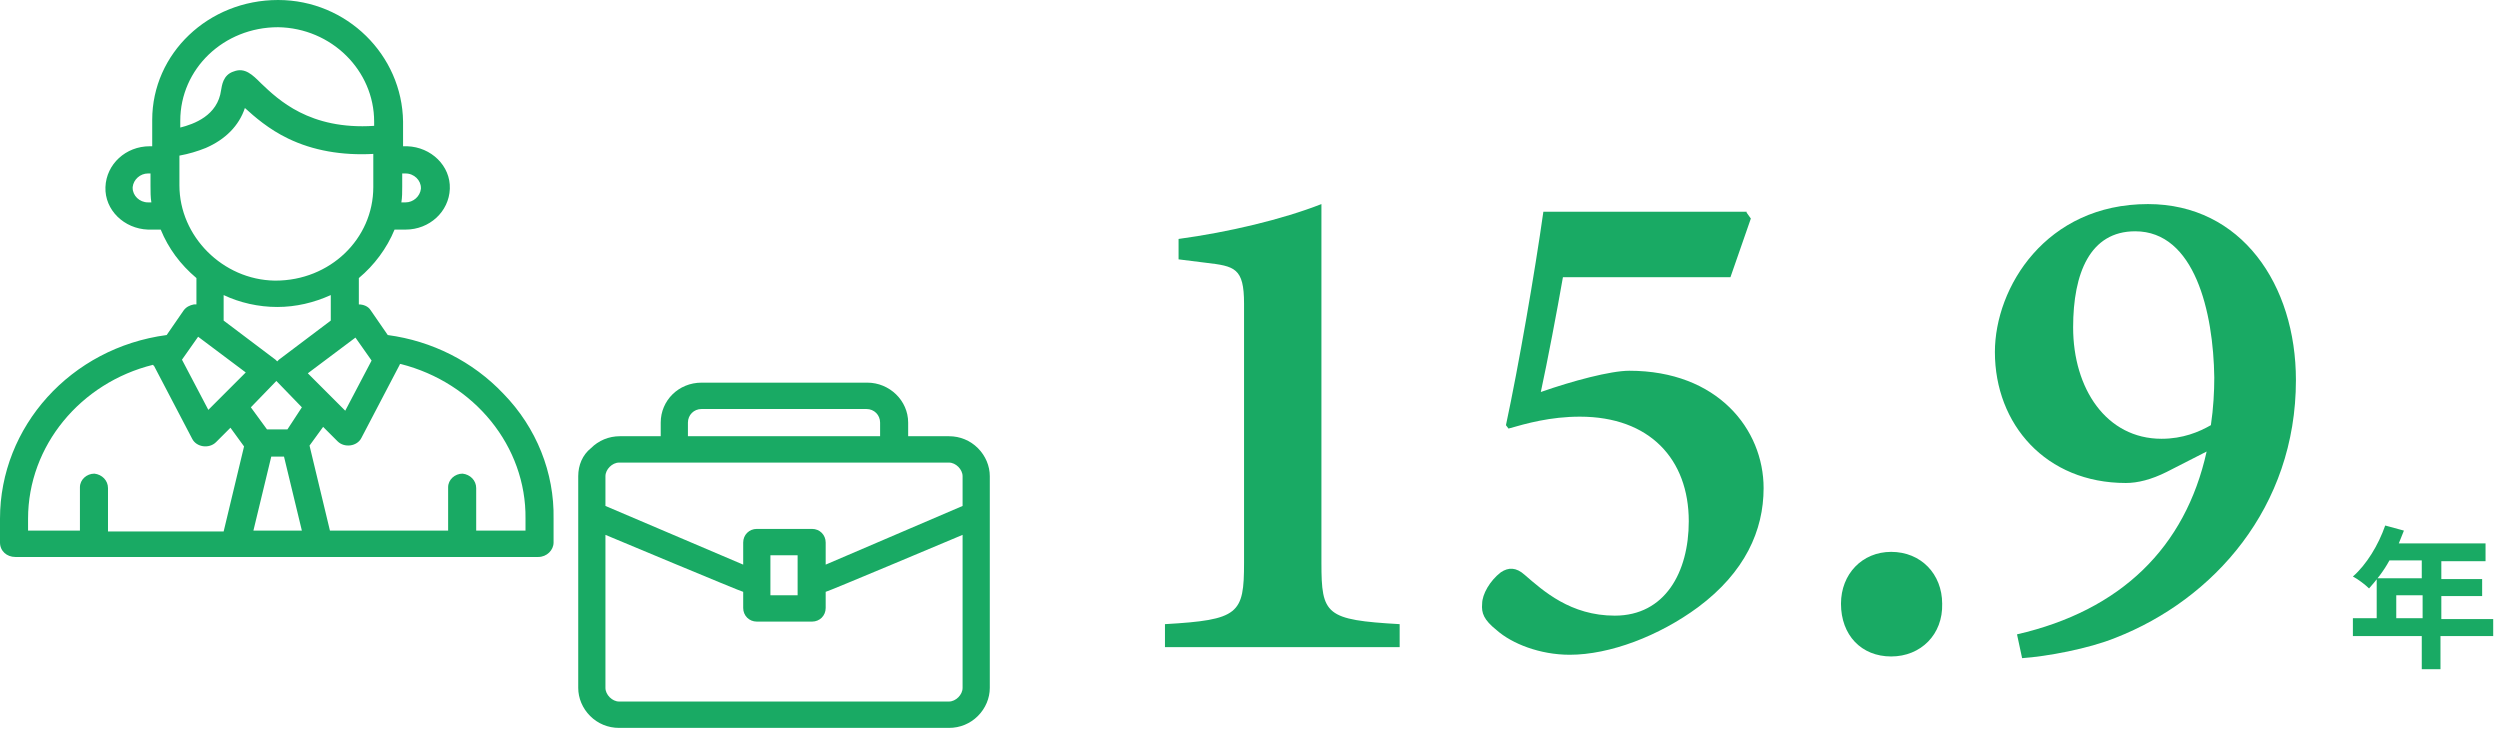
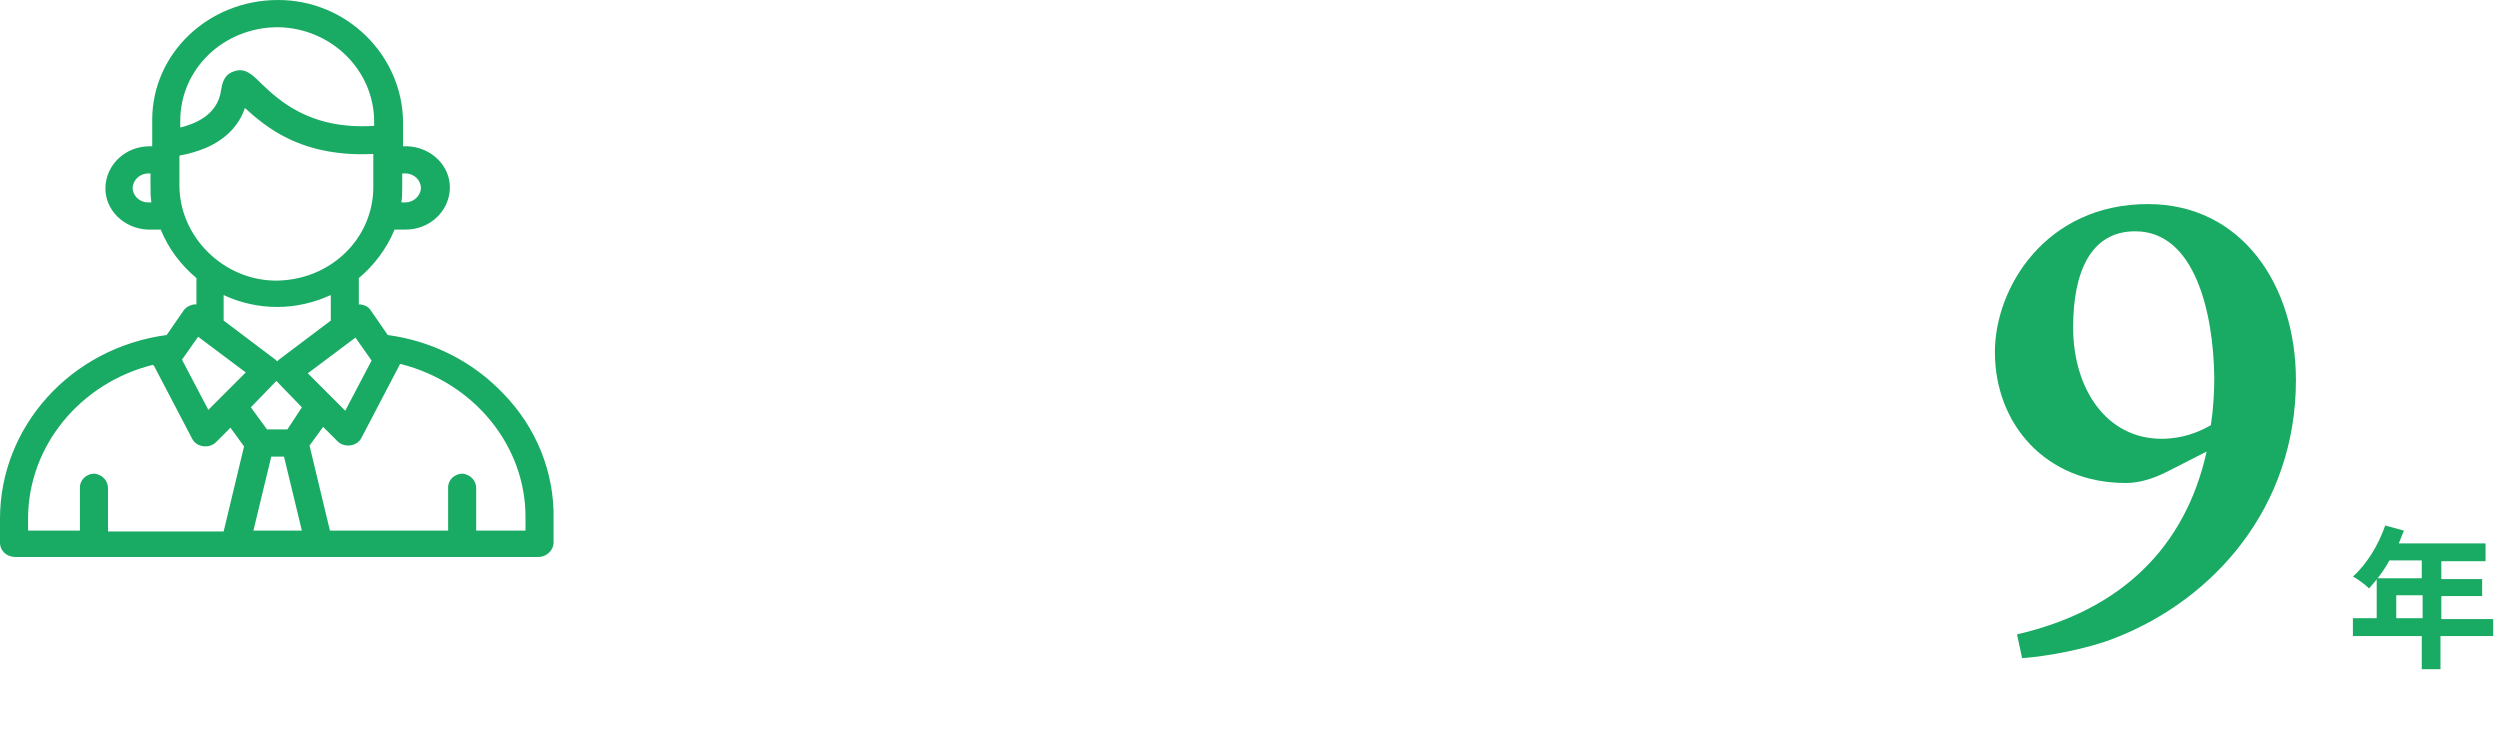
<svg xmlns="http://www.w3.org/2000/svg" version="1.1" id="レイヤー_1" x="0px" y="0px" viewBox="0 0 294 86" style="enable-background:new 0 0 294 86;" xml:space="preserve">
  <style type="text/css">
	.st0{fill:#19AA64;}
	.st1{fill-rule:evenodd;clip-rule:evenodd;fill:#19AA64;}
</style>
  <path class="st0" d="M281.8,72.7h3.1v-2.7h-3.1V72.7z M293.2,72.7v2.1h-6.2v3.9h-2.2v-3.9h-8.1v-2.1h2.8v-4.7h5.3v-2.1H281  c-0.7,1.3-1.6,2.4-2.4,3.3c-0.4-0.4-1.3-1.1-1.9-1.4c1.6-1.4,3-3.7,3.8-6l2.2,0.6c-0.2,0.5-0.4,1-0.6,1.5h10.2v2.1h-5.2v2.1h4.8v2  h-4.8v2.7H293.2z" />
  <path class="st0" d="M59.2,46.3c-3.6-3.8-8.4-6.2-13.6-6.9l-2-2.9c-0.3-0.5-0.9-0.7-1.4-0.7v-3.1c0,0,0,0,0,0  c1.8-1.5,3.3-3.5,4.2-5.7c0,0,0.1,0,0.1,0h1.2c2.8,0,5.1-2.1,5.2-4.8c0.1-2.7-2.2-4.9-5-5c0,0-0.1,0-0.1,0h-0.4v-2.9  C47.3,6.5,40.8,0,32.7,0c-8.2,0-14.8,6.3-14.8,14.1c0,0,0,0,0,0.1v3h-0.3c-2.8,0-5.1,2.1-5.2,4.8c-0.1,2.7,2.2,4.9,5,5  c0,0,0.1,0,0.1,0h1.3c0,0,0.1,0,0.1,0c0.9,2.2,2.3,4.1,4.2,5.7c0,0,0,0,0,0v3.1c-0.1,0-0.2,0-0.3,0c-0.5,0.1-0.9,0.3-1.2,0.7l-2,2.9  C8.3,40.9,0,50.2,0,61v2.8c0,1,0.8,1.7,1.8,1.7h61.5c1,0,1.8-0.8,1.8-1.7V61C65.2,55.6,63.1,50.3,59.2,46.3z M43.7,42.4l-3.1,5.9  l-4.4-4.4l5.6-4.2L43.7,42.4L43.7,42.4z M33.8,50.5h-2.4l-1.9-2.6l3-3.1c0,0,0,0,0,0c0,0,0,0,0,0l3,3.1L33.8,50.5z M47.7,20.4  c1,0,1.8,0.8,1.8,1.7c0,0,0,0.1,0,0.1c-0.1,0.9-0.9,1.6-1.8,1.6h-0.5c0.1-0.6,0.1-1.2,0.1-1.9v-1.5L47.7,20.4L47.7,20.4z M32.7,3.2  C39,3.3,44,8.3,44,14.3v0.5c-7.6,0.5-11.3-3.1-13.3-5c-1-1-1.9-1.9-3.2-1.4c-1.3,0.4-1.4,1.7-1.5,2.2c-0.4,3-3.2,4-4.8,4.4v-0.8  C21.2,8.1,26.3,3.2,32.7,3.2C32.6,3.2,32.7,3.2,32.7,3.2L32.7,3.2z M17.4,23.8c-1,0-1.8-0.8-1.8-1.7c0,0,0-0.1,0-0.1  c0.1-0.9,0.9-1.6,1.8-1.6h0.3v1.5c0,0.6,0,1.3,0.1,1.9L17.4,23.8L17.4,23.8z M21.1,21.8v-3.5c1.1-0.2,2.1-0.5,3.1-0.9  c2.3-1,3.9-2.6,4.6-4.7c1.1,1,2.8,2.5,5.1,3.6c2.9,1.4,6.3,2,10,1.8v3.9c0,6.1-5.1,11-11.5,11c0,0-0.1,0-0.1,0  C26.2,32.9,21.1,27.8,21.1,21.8z M32.6,36.1c2.2,0,4.3-0.5,6.3-1.4v3l-6.1,4.6c-0.1,0.1-0.1,0.1-0.2,0.2c-0.1-0.1-0.1-0.1-0.2-0.2  l-6.1-4.6v-3C28.2,35.6,30.4,36.1,32.6,36.1L32.6,36.1z M23.3,39.6l5.6,4.2l-4.4,4.4l-3.1-5.9L23.3,39.6L23.3,39.6z M12.7,62.4v-5  c0-0.9-0.7-1.6-1.6-1.7c-0.9,0-1.7,0.7-1.7,1.6c0,0,0,0,0,0v5.1H3.3V61C3.3,52.4,9.5,45,18,42.9c0,0,0,0.1,0.1,0.1l4.5,8.6  c0.5,1,2,1.2,2.8,0.4l1.7-1.7l1.6,2.2l-2.4,10H12.7L12.7,62.4z M29.8,62.4l2.1-8.7h1.5l2.1,8.7H29.8z M61.8,62.4H56v-5  c0-0.9-0.7-1.6-1.6-1.7c-0.9,0-1.7,0.7-1.7,1.6c0,0,0,0,0,0v5.1H38.8l-2.4-10l1.6-2.2l1.7,1.7c0.8,0.8,2.3,0.6,2.8-0.4l4.5-8.6  c0,0,0-0.1,0.1-0.1C55.8,45,61.9,52.5,61.8,61L61.8,62.4L61.8,62.4z" />
-   <path class="st1" d="M77.7,51.3h-4.8c-1.3,0-2.5,0.5-3.4,1.4C68.5,53.5,68,54.7,68,56v24.9c0,1.2,0.5,2.4,1.4,3.3  c0.9,0.9,2.1,1.4,3.4,1.4h38.8c1.3,0,2.5-0.5,3.4-1.4c0.9-0.9,1.4-2.1,1.4-3.3V56c0-1.2-0.5-2.4-1.4-3.3c-0.9-0.9-2.1-1.4-3.4-1.4  h-4.8v-1.6c0-2.6-2.2-4.7-4.8-4.7H82.5c-2.7,0-4.8,2.1-4.8,4.7V51.3z M71.2,62.9v18c0,0.4,0.2,0.8,0.5,1.1c0.3,0.3,0.7,0.5,1.1,0.5  h38.8c0.4,0,0.8-0.2,1.1-0.5c0.3-0.3,0.5-0.7,0.5-1.1v-18c0,0-15.9,6.7-16.1,6.7h0v1.9c0,0.9-0.7,1.6-1.6,1.6H89  c-0.9,0-1.6-0.7-1.6-1.6v-1.9C87.2,69.6,71.2,62.9,71.2,62.9z M93.8,65.3V70h-3.2v-4.7H93.8z M113.2,59.5V56c0-0.4-0.2-0.8-0.5-1.1  c-0.3-0.3-0.7-0.5-1.1-0.5H72.8c-0.4,0-0.8,0.2-1.1,0.5c-0.3,0.3-0.5,0.7-0.5,1.1v3.5l16.2,6.9v-2.6c0-0.9,0.7-1.6,1.6-1.6h6.5  c0.9,0,1.6,0.7,1.6,1.6v2.6L113.2,59.5z M103.5,51.3v-1.6c0-0.9-0.7-1.6-1.6-1.6H82.5c-0.9,0-1.6,0.7-1.6,1.6v1.6H103.5z" />
  <g>
    <g>
-       <path class="st0" d="M137,76.1v-2.7c8.7-0.5,9.3-1.2,9.3-7.2V35.7c0-4.2-1.1-4.4-4.5-4.8l-3.2-0.4v-2.4c5.9-0.8,12.2-2.3,16.8-4.1    v42.2c0,6.1,0.5,6.7,9.2,7.2v2.7H137z" />
-       <path class="st0" d="M205.4,25l0.5,0.7l-2.4,6.9h-19.7c-0.7,4-1.8,9.8-2.6,13.5c3.7-1.3,8.2-2.5,10.4-2.5    c10.4,0,15.8,6.9,15.8,13.8c0,5-2.2,9.9-7.7,14c-4.6,3.4-10.4,5.6-15.1,5.6c-3.5,0-6.8-1.3-8.6-2.9c-1.5-1.2-1.8-2-1.7-3.1    c0-1.1,0.9-2.7,2.2-3.7c0.9-0.6,1.8-0.6,2.8,0.3c2.2,1.9,5.4,4.8,10.6,4.8c5.9,0,8.7-5.1,8.7-11.1c0-7.3-4.6-12.3-12.8-12.3    c-3.5,0-6.3,0.8-8.4,1.4l-0.3-0.4c1.5-7,3.4-18,4.4-25.1H205.4z" />
-       <path class="st0" d="M222.4,77.2c-3.5,0-5.9-2.5-5.9-6.2c0-3.5,2.5-6.1,5.9-6.1c3.5,0,6,2.6,6,6.1    C228.5,74.6,225.9,77.2,222.4,77.2z" />
      <path class="st0" d="M259.5,53.1l-4.7,2.4c-1.8,0.9-3.4,1.3-4.8,1.3c-9.4,0-15.4-6.9-15.4-15.4c0-7.6,6-17.4,18-17.4    c11,0,17.4,9.5,17.4,20.7c0,15-9.7,25.8-21.2,30.3c-3.2,1.3-8.1,2.2-11,2.4l-0.6-2.8C249.4,71.8,257,64.4,259.5,53.1z M251.1,27.2    c-5.3,0-7.3,4.9-7.3,11.3c0,7.2,3.9,13.1,10.4,13.1c2.5,0,4.4-0.8,5.8-1.6c0.3-2,0.4-4,0.4-5.6C260.3,36.7,258.1,27.2,251.1,27.2z    " />
    </g>
  </g>
</svg>